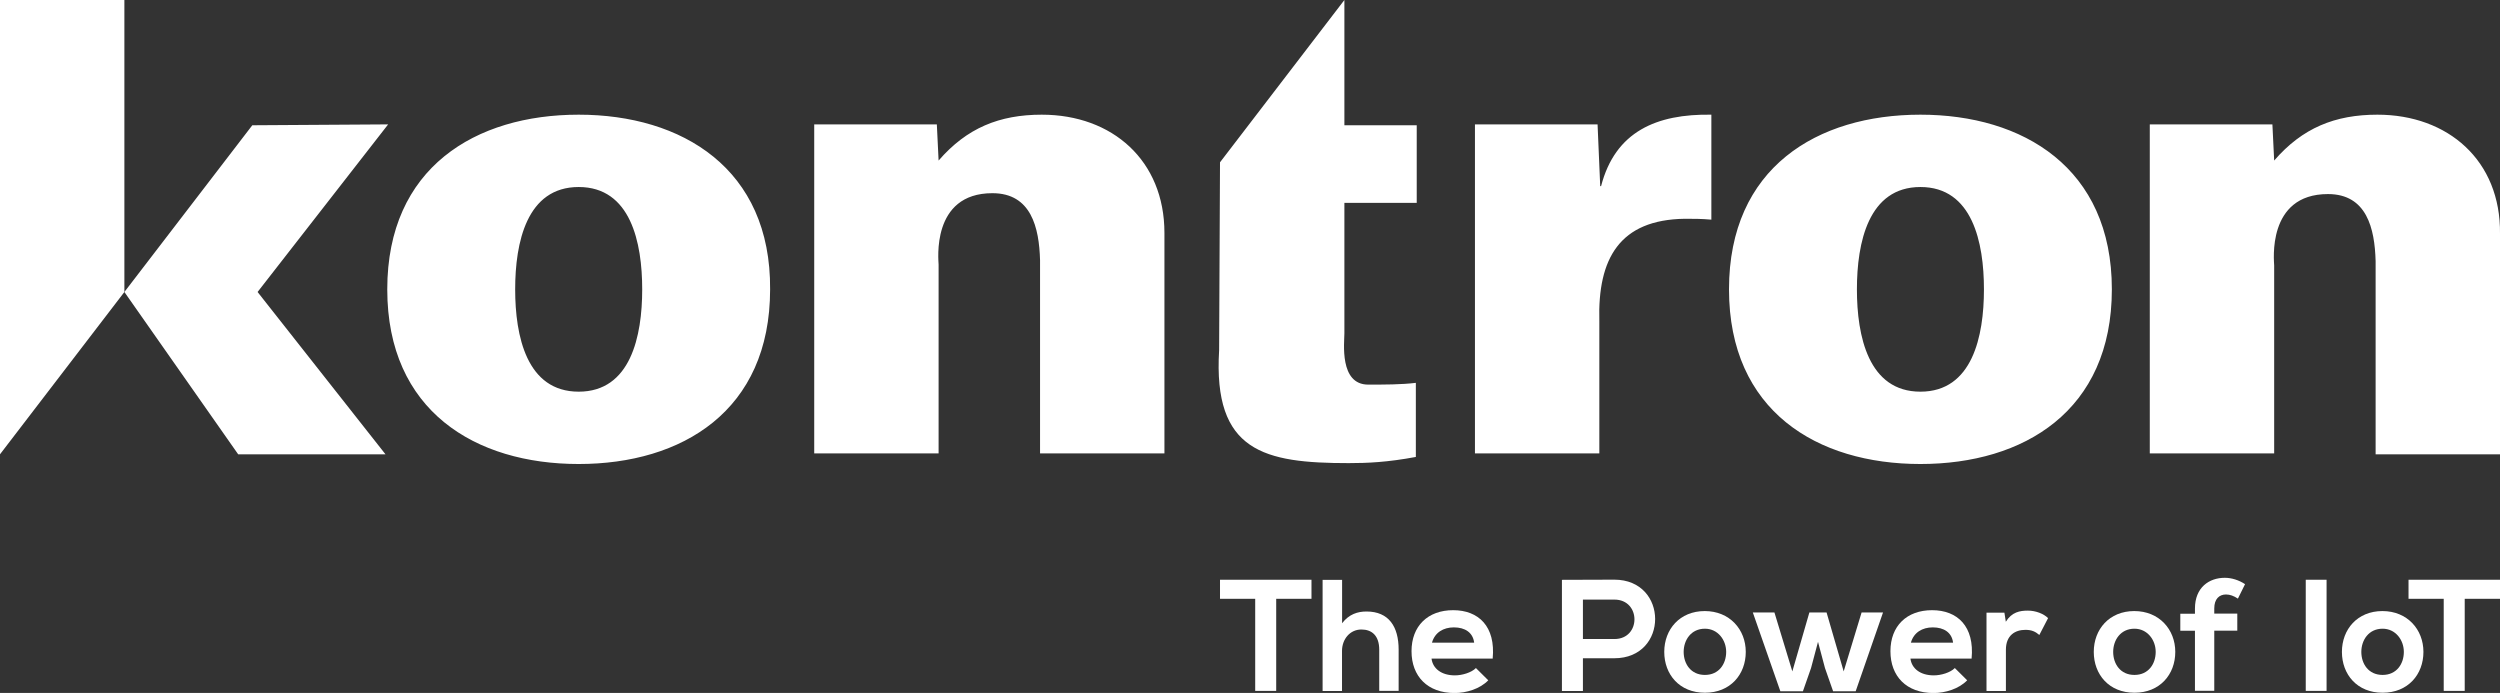
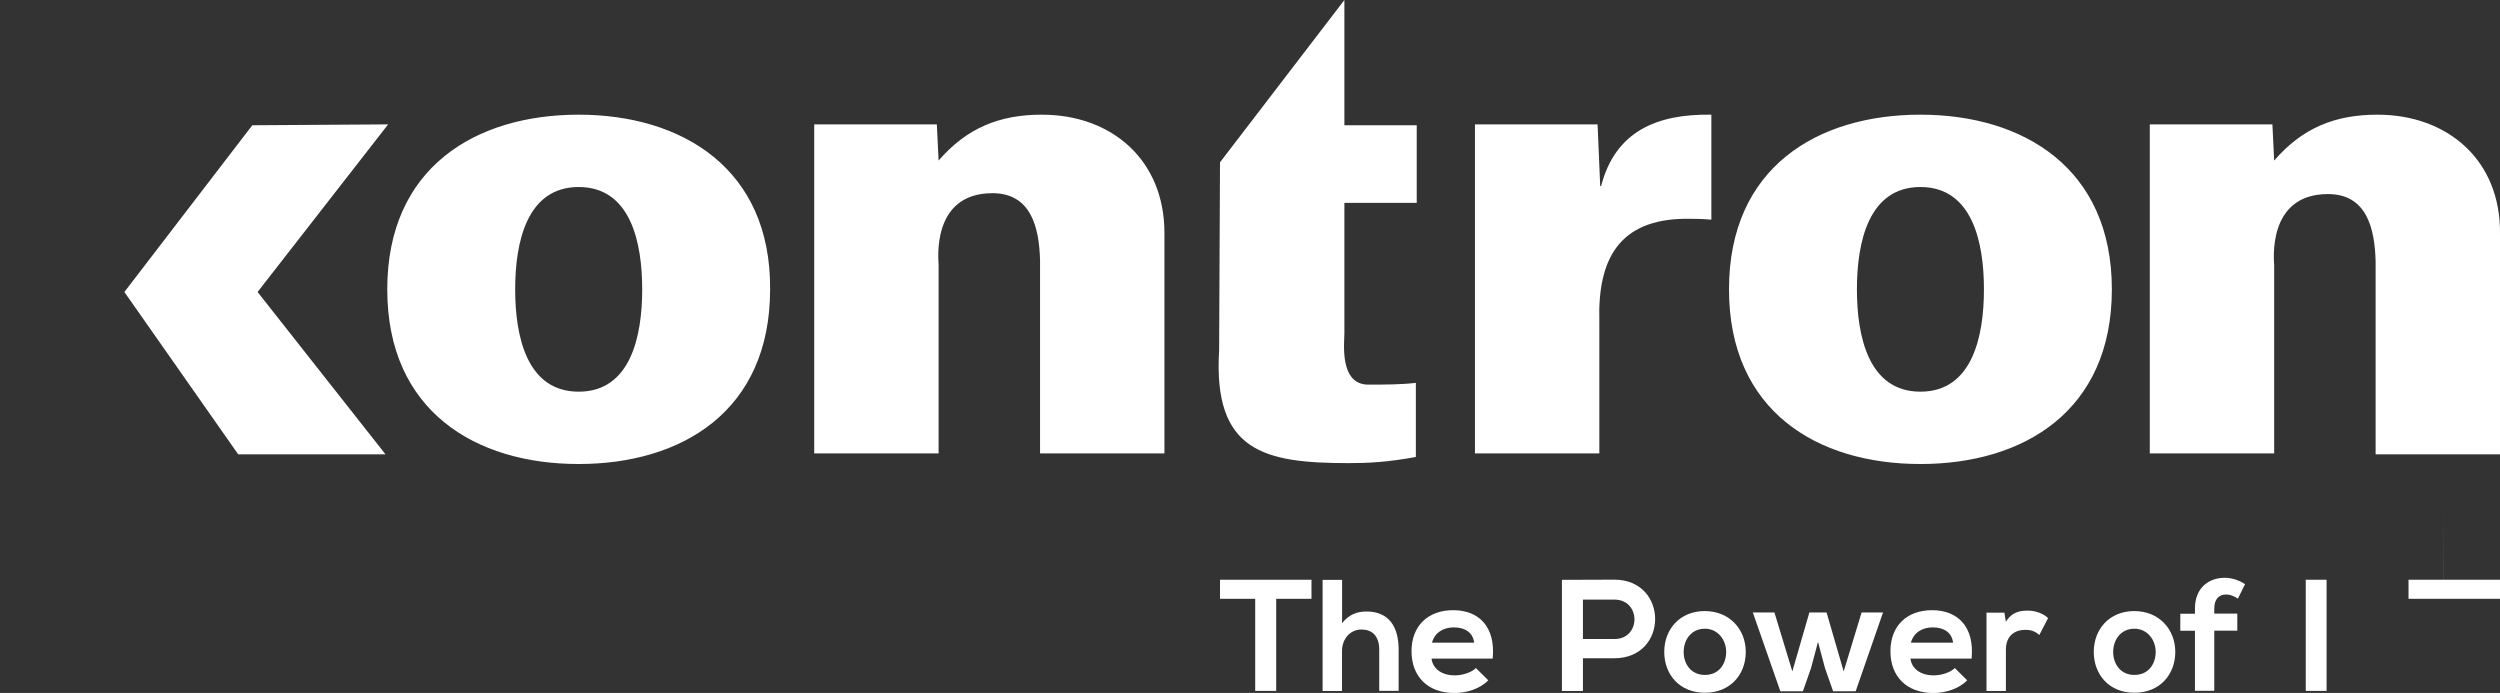
<svg xmlns="http://www.w3.org/2000/svg" id="Ebene_1" data-name="Ebene 1" viewBox="0 0 283.4 78.55">
  <rect x="0" y="0" width="283.4" height="78.55" fill="#333333" stroke="none" />
  <defs>
    <style>
      .cls-1 {
        fill: #fff;
        stroke-width: 0px;
      }
    </style>
  </defs>
  <g id="kontron_2C" data-name="kontron 2C">
-     <polygon id="k" class="cls-1" points="14.1 0 0 0 0 51.5 14.1 33.1 14.1 0" />
    <path id="ontron" class="cls-1" d="m44,14.1l-14.8,19,14.5,18.4h-16.7l-12.9-18.4,14.5-18.9,15.4-.1Zm21.6-1.1c-11.7,0-21.7,6-21.7,19.8s10,19.8,21.7,19.8,21.7-6,21.7-19.8c.1-13.7-10-19.8-21.7-19.8Zm-7.2,19.8c0-5.3,1.3-11.6,7.2-11.6s7.2,6.3,7.2,11.6-1.3,11.6-7.2,11.6-7.2-6.3-7.2-11.6Zm59.7-19.8c-4.8,0-8.5,1.5-11.7,5.2l-.2-4.1h-13.9v37.3h14.1v-21.4c0-.4-.9-8.1,6.1-8.1,4.4,0,5.3,3.9,5.4,7.6v21.9h14.1v-25c0-8.2-5.9-13.4-13.9-13.4Zm20.1,26.7c-.7,11.5,5.1,12.8,14.7,12.8,2.1,0,4.4-.1,7.6-.7v-8.4c-1.6.2-3.6.2-5.4.2-3.3,0-2.7-4.8-2.7-5.8v-14.8h8.2v-8.8h-8.2V0l-14.1,18.4-.1,21.3Zm42.9-25.6h-13.9v37.3h14.1v-15c-.2-7.1,2.3-11.5,9.7-11.6,1,0,1.9,0,3,.1v-11.9c-6.2-.1-10.9,1.9-12.5,8.1h-.1l-.3-7Zm36.6-1.1c-11.7,0-21.7,6-21.7,19.8s10,19.8,21.7,19.8,21.7-6,21.7-19.8-10.1-19.8-21.7-19.8Zm-7.2,19.8c0-5.3,1.3-11.6,7.2-11.6s7.2,6.3,7.2,11.6-1.3,11.6-7.2,11.6-7.2-6.3-7.2-11.6Zm59-19.8c-4.8,0-8.5,1.5-11.7,5.2l-.2-4.1h-13.9v37.3h14.1v-21.3c0-.4-.9-8.1,6.1-8.1,4.4,0,5.3,3.9,5.4,7.6v21.9h14.1v-25c.1-8.3-5.9-13.5-13.9-13.5Z" />
  </g>
  <path class="cls-1" d="m142.3,67.88h-4v-2.16h10.37v2.16h-4v10.44h-2.38v-10.44Z" />
  <path class="cls-1" d="m152.14,65.72v4.93c.79-1.03,1.76-1.33,2.77-1.33,2.52,0,3.64,1.71,3.64,4.32v4.68h-2.2v-4.66c0-1.62-.85-2.3-2.02-2.3-1.3,0-2.2,1.1-2.2,2.43v4.54h-2.2v-12.6h2.2Z" />
  <path class="cls-1" d="m162.28,74.67c.14,1.1,1.1,1.89,2.65,1.89.81,0,1.87-.31,2.38-.83l1.4,1.39c-.94.97-2.47,1.44-3.82,1.44-3.06,0-4.88-1.89-4.88-4.74s1.84-4.65,4.72-4.65,4.83,1.84,4.48,5.49h-6.93Zm4.83-1.82c-.14-1.15-1.04-1.73-2.3-1.73-1.19,0-2.16.58-2.48,1.73h4.79Z" />
  <path class="cls-1" d="m183.01,74.62h-3.57v3.71h-2.38v-12.6c1.98,0,3.96-.02,5.94-.02,6.16,0,6.18,8.91,0,8.91Zm-3.57-2.18h3.57c3.04,0,3.02-4.47,0-4.47h-3.57v4.47Z" />
  <path class="cls-1" d="m197.9,73.9c0,2.56-1.75,4.63-4.63,4.63s-4.61-2.07-4.61-4.63,1.76-4.63,4.59-4.63,4.65,2.09,4.65,4.63Zm-7.04,0c0,1.35.81,2.61,2.41,2.61s2.41-1.26,2.41-2.61-.94-2.63-2.41-2.63c-1.58,0-2.41,1.3-2.41,2.63Z" />
  <path class="cls-1" d="m207.06,69.43l1.94,6.68,2.03-6.68h2.43l-3.1,8.93h-2.56l-.92-2.63-.79-2.97-.79,2.97-.92,2.63h-2.56l-3.12-8.93h2.45l2.03,6.68,1.93-6.68h1.93Z" />
  <path class="cls-1" d="m216.57,74.67c.14,1.1,1.1,1.89,2.65,1.89.81,0,1.87-.31,2.38-.83l1.4,1.39c-.94.97-2.47,1.44-3.82,1.44-3.06,0-4.88-1.89-4.88-4.74s1.84-4.65,4.72-4.65,4.83,1.84,4.48,5.49h-6.93Zm4.83-1.82c-.14-1.15-1.04-1.73-2.3-1.73-1.19,0-2.16.58-2.48,1.73h4.79Z" />
  <path class="cls-1" d="m227.22,69.45l.16,1.03c.68-1.1,1.6-1.26,2.5-1.26s1.8.36,2.29.85l-.99,1.91c-.45-.38-.86-.58-1.58-.58-1.15,0-2.21.61-2.21,2.25v4.68h-2.2v-8.88h2.03Z" />
  <path class="cls-1" d="m246.59,73.9c0,2.56-1.75,4.63-4.63,4.63s-4.61-2.07-4.61-4.63,1.76-4.63,4.59-4.63,4.65,2.09,4.65,4.63Zm-7.04,0c0,1.35.81,2.61,2.41,2.61s2.41-1.26,2.41-2.61-.94-2.63-2.41-2.63c-1.58,0-2.41,1.3-2.41,2.63Z" />
  <path class="cls-1" d="m248.82,78.32v-6.82h-1.66v-1.93h1.66v-.59c0-2.38,1.6-3.48,3.38-3.48.77,0,1.58.25,2.3.72l-.81,1.64c-.47-.31-.9-.47-1.35-.47-.76,0-1.33.5-1.33,1.58v.59h2.61v1.93h-2.61v6.82h-2.2Z" />
  <path class="cls-1" d="m261.38,78.32v-12.6h2.36v12.6h-2.36Z" />
-   <path class="cls-1" d="m274.72,73.9c0,2.56-1.75,4.63-4.63,4.63s-4.61-2.07-4.61-4.63,1.76-4.63,4.59-4.63,4.65,2.09,4.65,4.63Zm-7.04,0c0,1.35.81,2.61,2.41,2.61s2.41-1.26,2.41-2.61-.94-2.63-2.41-2.63c-1.58,0-2.41,1.3-2.41,2.63Z" />
-   <path class="cls-1" d="m277.03,67.88h-4v-2.16h10.37v2.16h-4v10.44h-2.38v-10.44Z" />
+   <path class="cls-1" d="m277.03,67.88h-4v-2.16h10.37v2.16h-4h-2.38v-10.44Z" />
</svg>